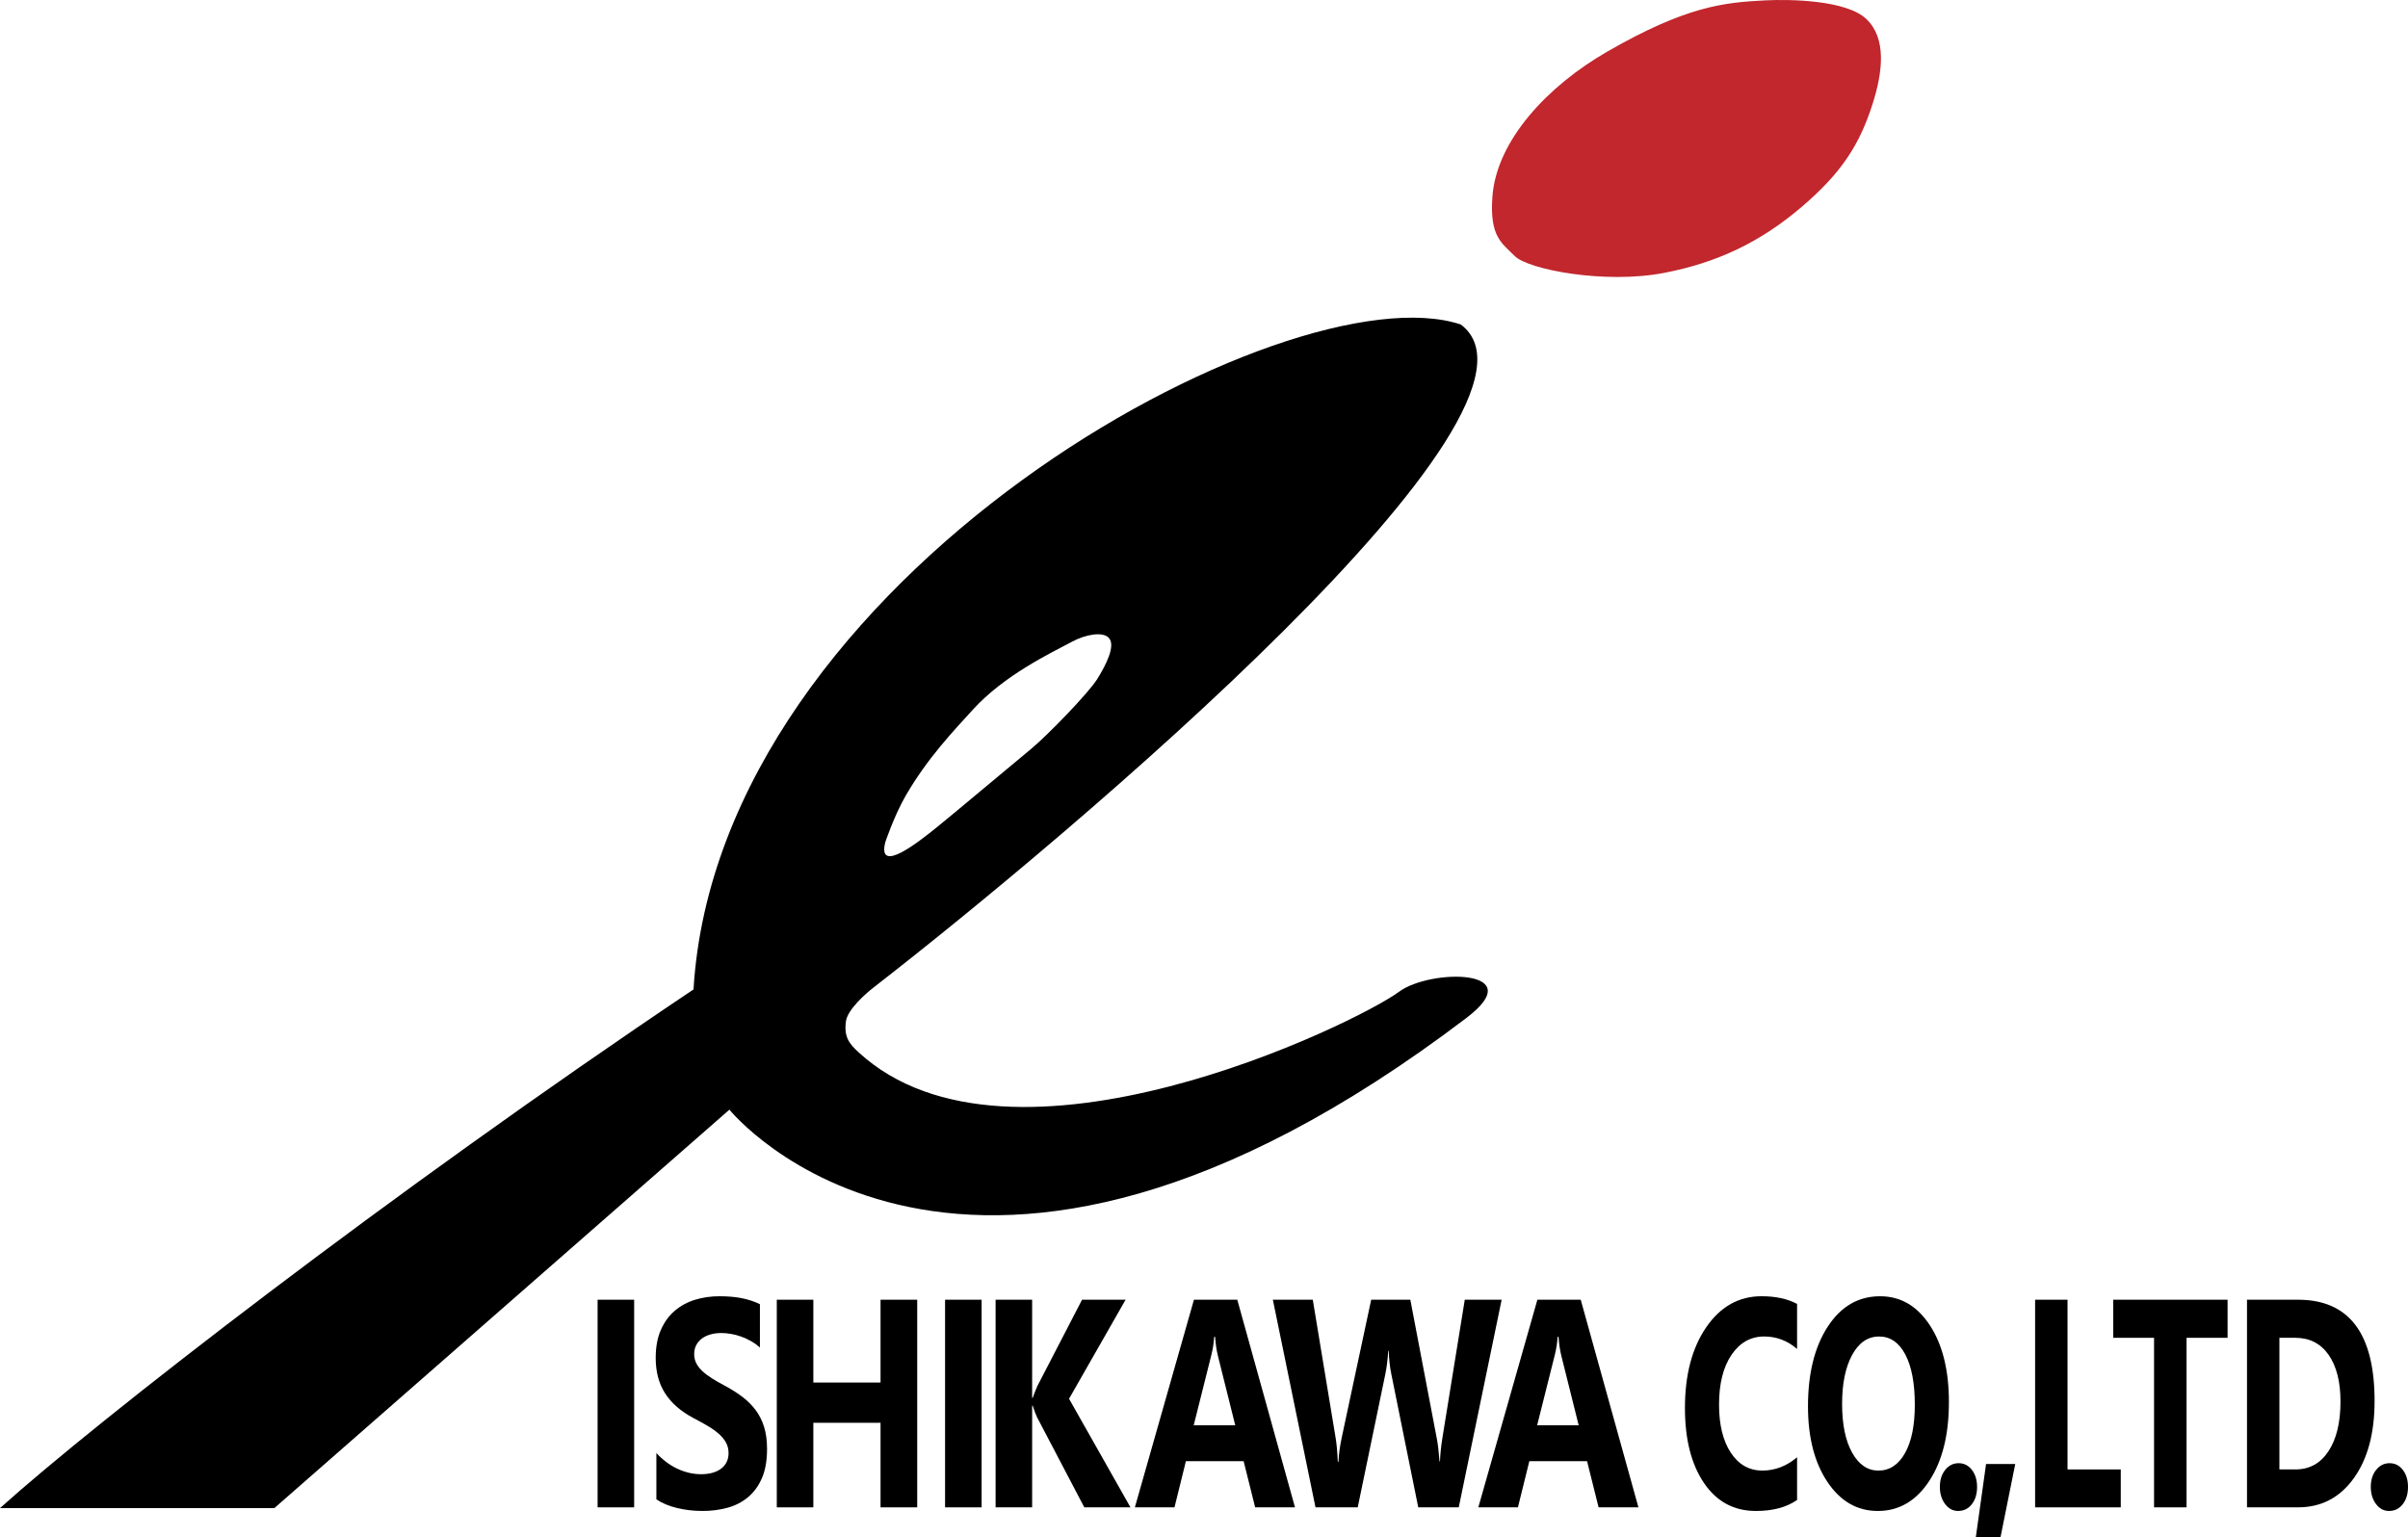
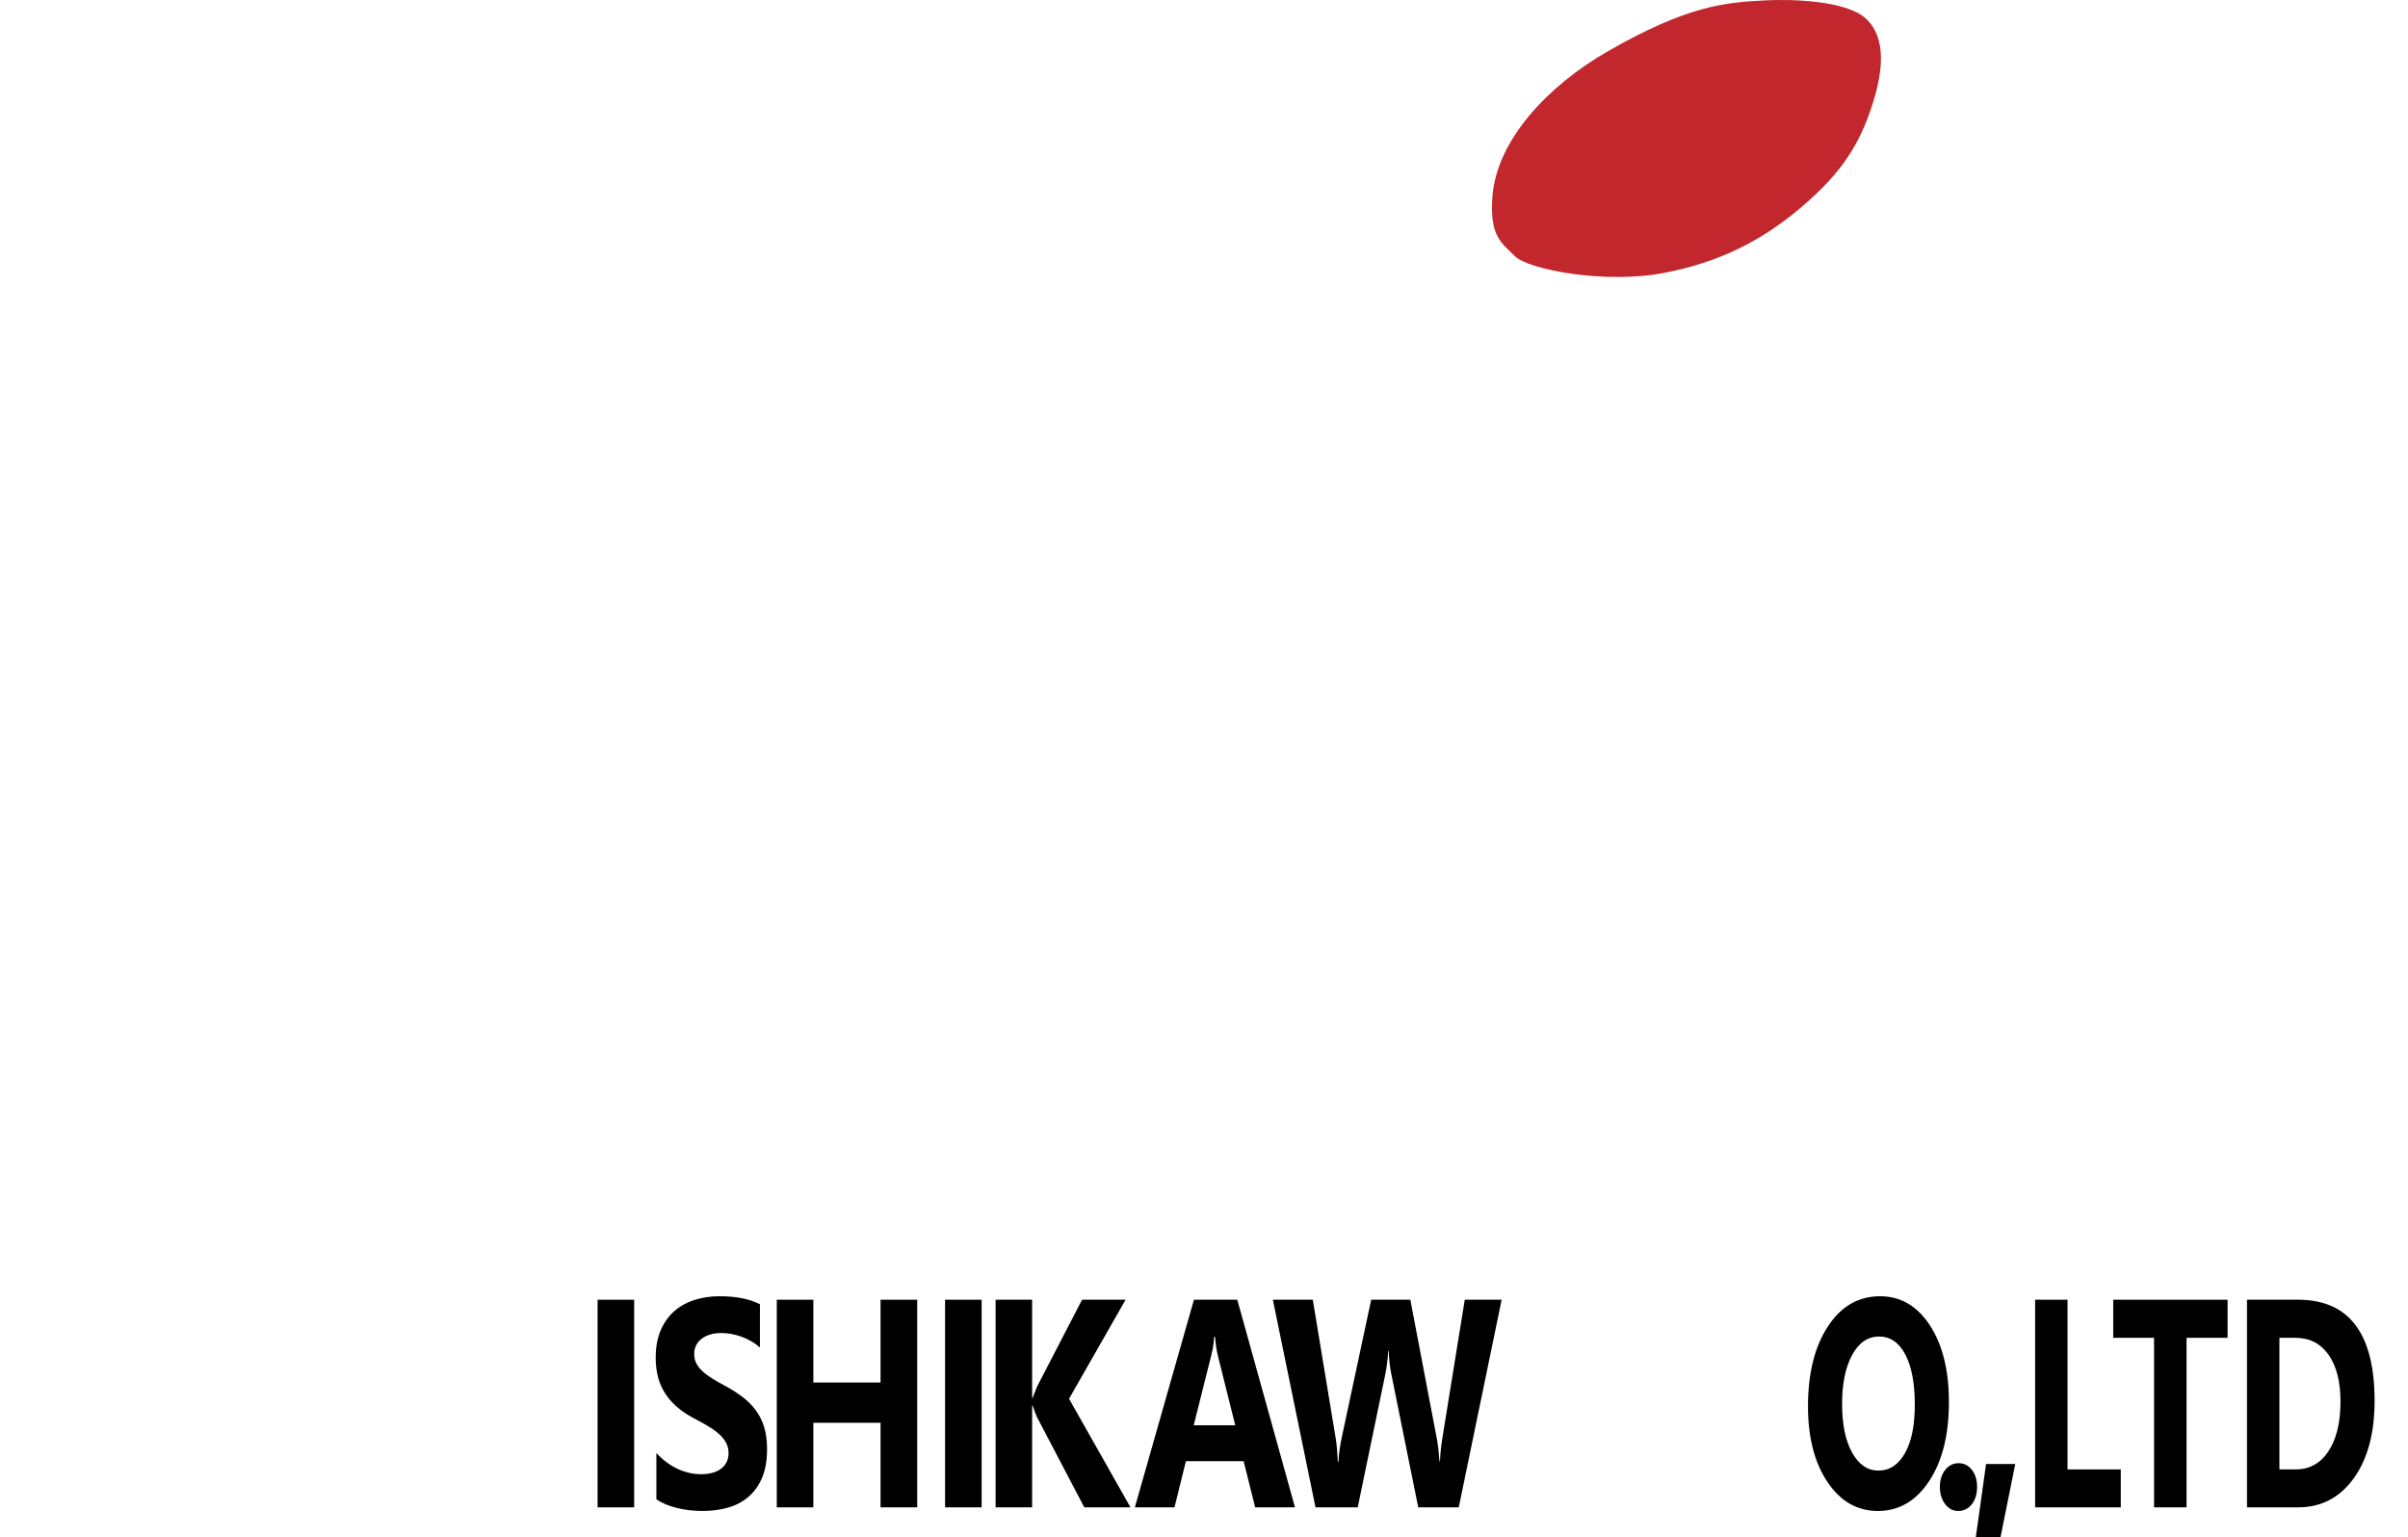
<svg xmlns="http://www.w3.org/2000/svg" id="uuid-6ff5321d-f56b-4f10-8af2-5e9d4d66f31d" data-name="レイヤー 2" viewBox="0 0 109.75 70.078">
  <defs>
    <clipPath id="uuid-9e196a07-2e81-4100-85f0-71484ba93e0f">
      <rect width="109.75" height="70.078" style="fill: none;" />
    </clipPath>
    <clipPath id="uuid-617e3040-1b29-4233-9eb8-3a831fbc9814">
      <rect y="-0" width="109.75" height="70.078" style="fill: none;" />
    </clipPath>
  </defs>
  <g id="uuid-7b6b7eb8-b733-491f-a9a0-658614997756" data-name="レイヤー 1">
    <g id="uuid-3bf58572-aedb-41d3-91ba-e1008fdecd3f" data-name="アートワーク 12">
      <g style="clip-path: url(#uuid-9e196a07-2e81-4100-85f0-71484ba93e0f);">
        <rect x="27.237" y="59.248" width="1.666" height="9.465" />
        <g style="clip-path: url(#uuid-617e3040-1b29-4233-9eb8-3a831fbc9814);">
          <path d="M29.916,68.35v-2.112c.299,.321,.624,.562,.975,.723,.35,.16,.705,.241,1.062,.241,.21,0,.393-.025,.549-.073,.157-.048,.287-.116,.392-.201,.105-.086,.183-.187,.235-.304,.052-.117,.077-.243,.077-.38,0-.184-.041-.349-.123-.495-.083-.145-.196-.279-.338-.402-.143-.123-.312-.242-.508-.357-.196-.114-.408-.231-.635-.349-.577-.308-1.008-.685-1.291-1.129-.284-.444-.426-.981-.426-1.611,0-.492,.077-.916,.232-1.27,.155-.354,.365-.646,.632-.875,.266-.228,.575-.397,.926-.505,.35-.107,.722-.161,1.114-.161,.385,0,.726,.029,1.023,.089,.298,.059,.572,.151,.823,.274v1.973c-.124-.11-.259-.207-.405-.29-.146-.084-.296-.153-.451-.208-.155-.055-.309-.096-.462-.122-.153-.027-.298-.04-.436-.04-.189,0-.361,.023-.515,.069-.155,.047-.286,.112-.392,.195-.107,.084-.189,.184-.248,.301-.058,.116-.087,.247-.087,.392,0,.159,.032,.3,.098,.426,.065,.125,.158,.244,.278,.356,.12,.113,.266,.223,.438,.33,.172,.108,.367,.219,.583,.334,.296,.158,.561,.326,.797,.505,.235,.178,.437,.379,.606,.604,.168,.224,.297,.48,.387,.768,.089,.289,.134,.624,.134,1.007,0,.528-.078,.971-.235,1.33-.156,.359-.369,.649-.637,.871-.268,.223-.58,.382-.936,.479-.356,.097-.731,.145-1.127,.145-.405,0-.791-.044-1.158-.132-.366-.088-.683-.22-.951-.396" />
          <polygon points="41.804 68.713 40.133 68.713 40.133 64.858 37.07 64.858 37.07 68.713 35.404 68.713 35.404 59.248 37.07 59.248 37.07 63.023 40.133 63.023 40.133 59.248 41.804 59.248 41.804 68.713" />
          <rect x="43.074" y="59.248" width="1.666" height="9.465" />
          <path d="M51.524,68.713h-2.104l-2.156-4.112c-.041-.079-.107-.253-.196-.521h-.026v4.633h-1.665v-9.465h1.665v4.475h.026c.041-.123,.11-.299,.206-.528l2.043-3.947h1.985l-2.578,4.515,2.8,4.95Z" />
          <path d="M59.022,68.713h-1.815l-.526-2.105h-2.631l-.52,2.105h-1.806l2.693-9.465h1.975l2.63,9.465Zm-2.723-3.742l-.794-3.181c-.059-.238-.1-.522-.124-.852h-.041c-.018,.277-.06,.552-.129,.825l-.805,3.208h1.893Z" />
          <path d="M68.441,59.248l-1.955,9.465h-1.846l-1.227-6.072c-.066-.317-.105-.671-.119-1.063h-.021c-.031,.431-.075,.785-.134,1.063l-1.258,6.072h-1.924l-1.944-9.465h1.82l1.042,6.303c.045,.269,.078,.63,.098,1.083h.031c.014-.339,.064-.709,.15-1.109l1.341-6.277h1.784l1.212,6.356c.045,.233,.084,.572,.119,1.017h.02c.014-.348,.05-.7,.108-1.056l1.022-6.317h1.681Z" />
-           <path d="M74.675,68.713h-1.815l-.526-2.105h-2.631l-.52,2.105h-1.805l2.692-9.465h1.975l2.63,9.465Zm-2.723-3.742l-.794-3.181c-.059-.238-.1-.522-.124-.852h-.041c-.018,.277-.06,.552-.129,.825l-.805,3.208h1.893Z" />
-           <path d="M81.906,68.376c-.478,.334-1.103,.502-1.874,.502-1.006,0-1.797-.427-2.373-1.281-.576-.853-.864-1.991-.864-3.412,0-1.514,.324-2.742,.971-3.683,.648-.942,1.489-1.413,2.522-1.413,.64,0,1.179,.117,1.618,.35v2.053c-.439-.379-.939-.568-1.499-.568-.616,0-1.113,.28-1.491,.838-.378,.559-.567,1.316-.567,2.271,0,.915,.179,1.645,.535,2.188,.357,.543,.837,.815,1.44,.815,.576,0,1.104-.202,1.582-.607v1.947Z" />
          <path d="M85.585,68.878c-.939,0-1.704-.441-2.295-1.323-.591-.882-.887-2.032-.887-3.449,0-1.496,.3-2.706,.901-3.63,.6-.924,1.396-1.386,2.386-1.386,.936,0,1.692,.442,2.27,1.327,.578,.884,.866,2.05,.866,3.498,0,1.487-.299,2.686-.898,3.597-.599,.911-1.38,1.366-2.343,1.366m.064-7.953c-.518,0-.93,.28-1.234,.842-.305,.561-.457,1.303-.457,2.227,0,.937,.152,1.679,.457,2.225,.304,.545,.704,.818,1.198,.818,.508,0,.912-.265,1.211-.795,.299-.531,.448-1.266,.448-2.208,0-.981-.145-1.745-.434-2.291-.29-.545-.686-.818-1.189-.818" />
          <path d="M89.246,68.878c-.238,0-.436-.106-.594-.317-.159-.211-.238-.471-.238-.779,0-.316,.081-.576,.245-.778,.162-.203,.366-.304,.61-.304,.247,0,.449,.102,.606,.307,.157,.204,.235,.463,.235,.775,0,.322-.08,.585-.24,.789-.16,.205-.368,.307-.624,.307" />
          <polygon points="91.849 66.738 91.177 70.078 90.052 70.078 90.519 66.738 91.849 66.738" />
          <polygon points="96.659 68.713 92.755 68.713 92.755 59.248 94.232 59.248 94.232 66.984 96.659 66.984 96.659 68.713" />
          <polygon points="101.527 60.984 99.657 60.984 99.657 68.713 98.176 68.713 98.176 60.984 96.315 60.984 96.315 59.248 101.527 59.248 101.527 60.984" />
          <path d="M102.412,68.713v-9.465h2.323c2.328,0,3.492,1.538,3.492,4.614,0,1.474-.317,2.651-.953,3.531-.635,.88-1.482,1.32-2.539,1.32h-2.323Zm1.477-7.729v6h.731c.64,0,1.143-.277,1.507-.832,.364-.554,.546-1.309,.546-2.264,0-.902-.181-1.611-.542-2.129-.361-.516-.868-.775-1.52-.775h-.722Z" />
-           <path d="M108.886,68.878c-.238,0-.436-.106-.594-.317-.159-.211-.238-.471-.238-.779,0-.316,.081-.576,.245-.778,.163-.203,.366-.304,.61-.304,.247,0,.449,.102,.606,.307,.157,.204,.235,.463,.235,.775,0,.322-.08,.585-.24,.789-.16,.205-.368,.307-.624,.307" />
          <path d="M85.072,.875c-.896-.866-3.434-.918-4.622-.858-1.86,.095-3.584,.252-7.215,2.347-2.646,1.527-5.029,4.004-5.216,6.612-.129,1.811,.42,2.095,1.025,2.701,.605,.605,4.08,1.283,6.789,.765,2.441-.467,4.397-1.408,6.26-2.991,1.862-1.583,2.67-2.884,3.253-4.711,.465-1.457,.646-2.975-.274-3.865" style="fill: #c1272d;" />
-           <path d="M40.348,38.396s.399-1.203,.936-2.132c.975-1.687,2.164-2.935,3.059-3.917,1.438-1.577,3.521-2.563,4.522-3.098,.603-.323,1.399-.476,1.676-.167,.316,.351-.132,1.233-.535,1.878-.403,.645-2.293,2.586-2.996,3.167-1.374,1.136-3.394,2.841-4.312,3.584-.844,.683-2.719,2.163-2.35,.685M0,68.748H12.503l20.742-18.164s10.665,13.235,33.592-4.182c2.956-2.245-1.638-2.253-3.067-1.196-1.953,1.445-17.719,9.144-24.645,2.757-.414-.382-.672-.691-.568-1.419,.078-.52,.881-1.237,1.245-1.519,8.932-6.931,31.971-26.337,26.776-30.233-7.851-2.6-33.825,11.427-34.97,30.312C17.726,54.41,4.417,64.77,0,68.748" />
        </g>
      </g>
    </g>
  </g>
</svg>